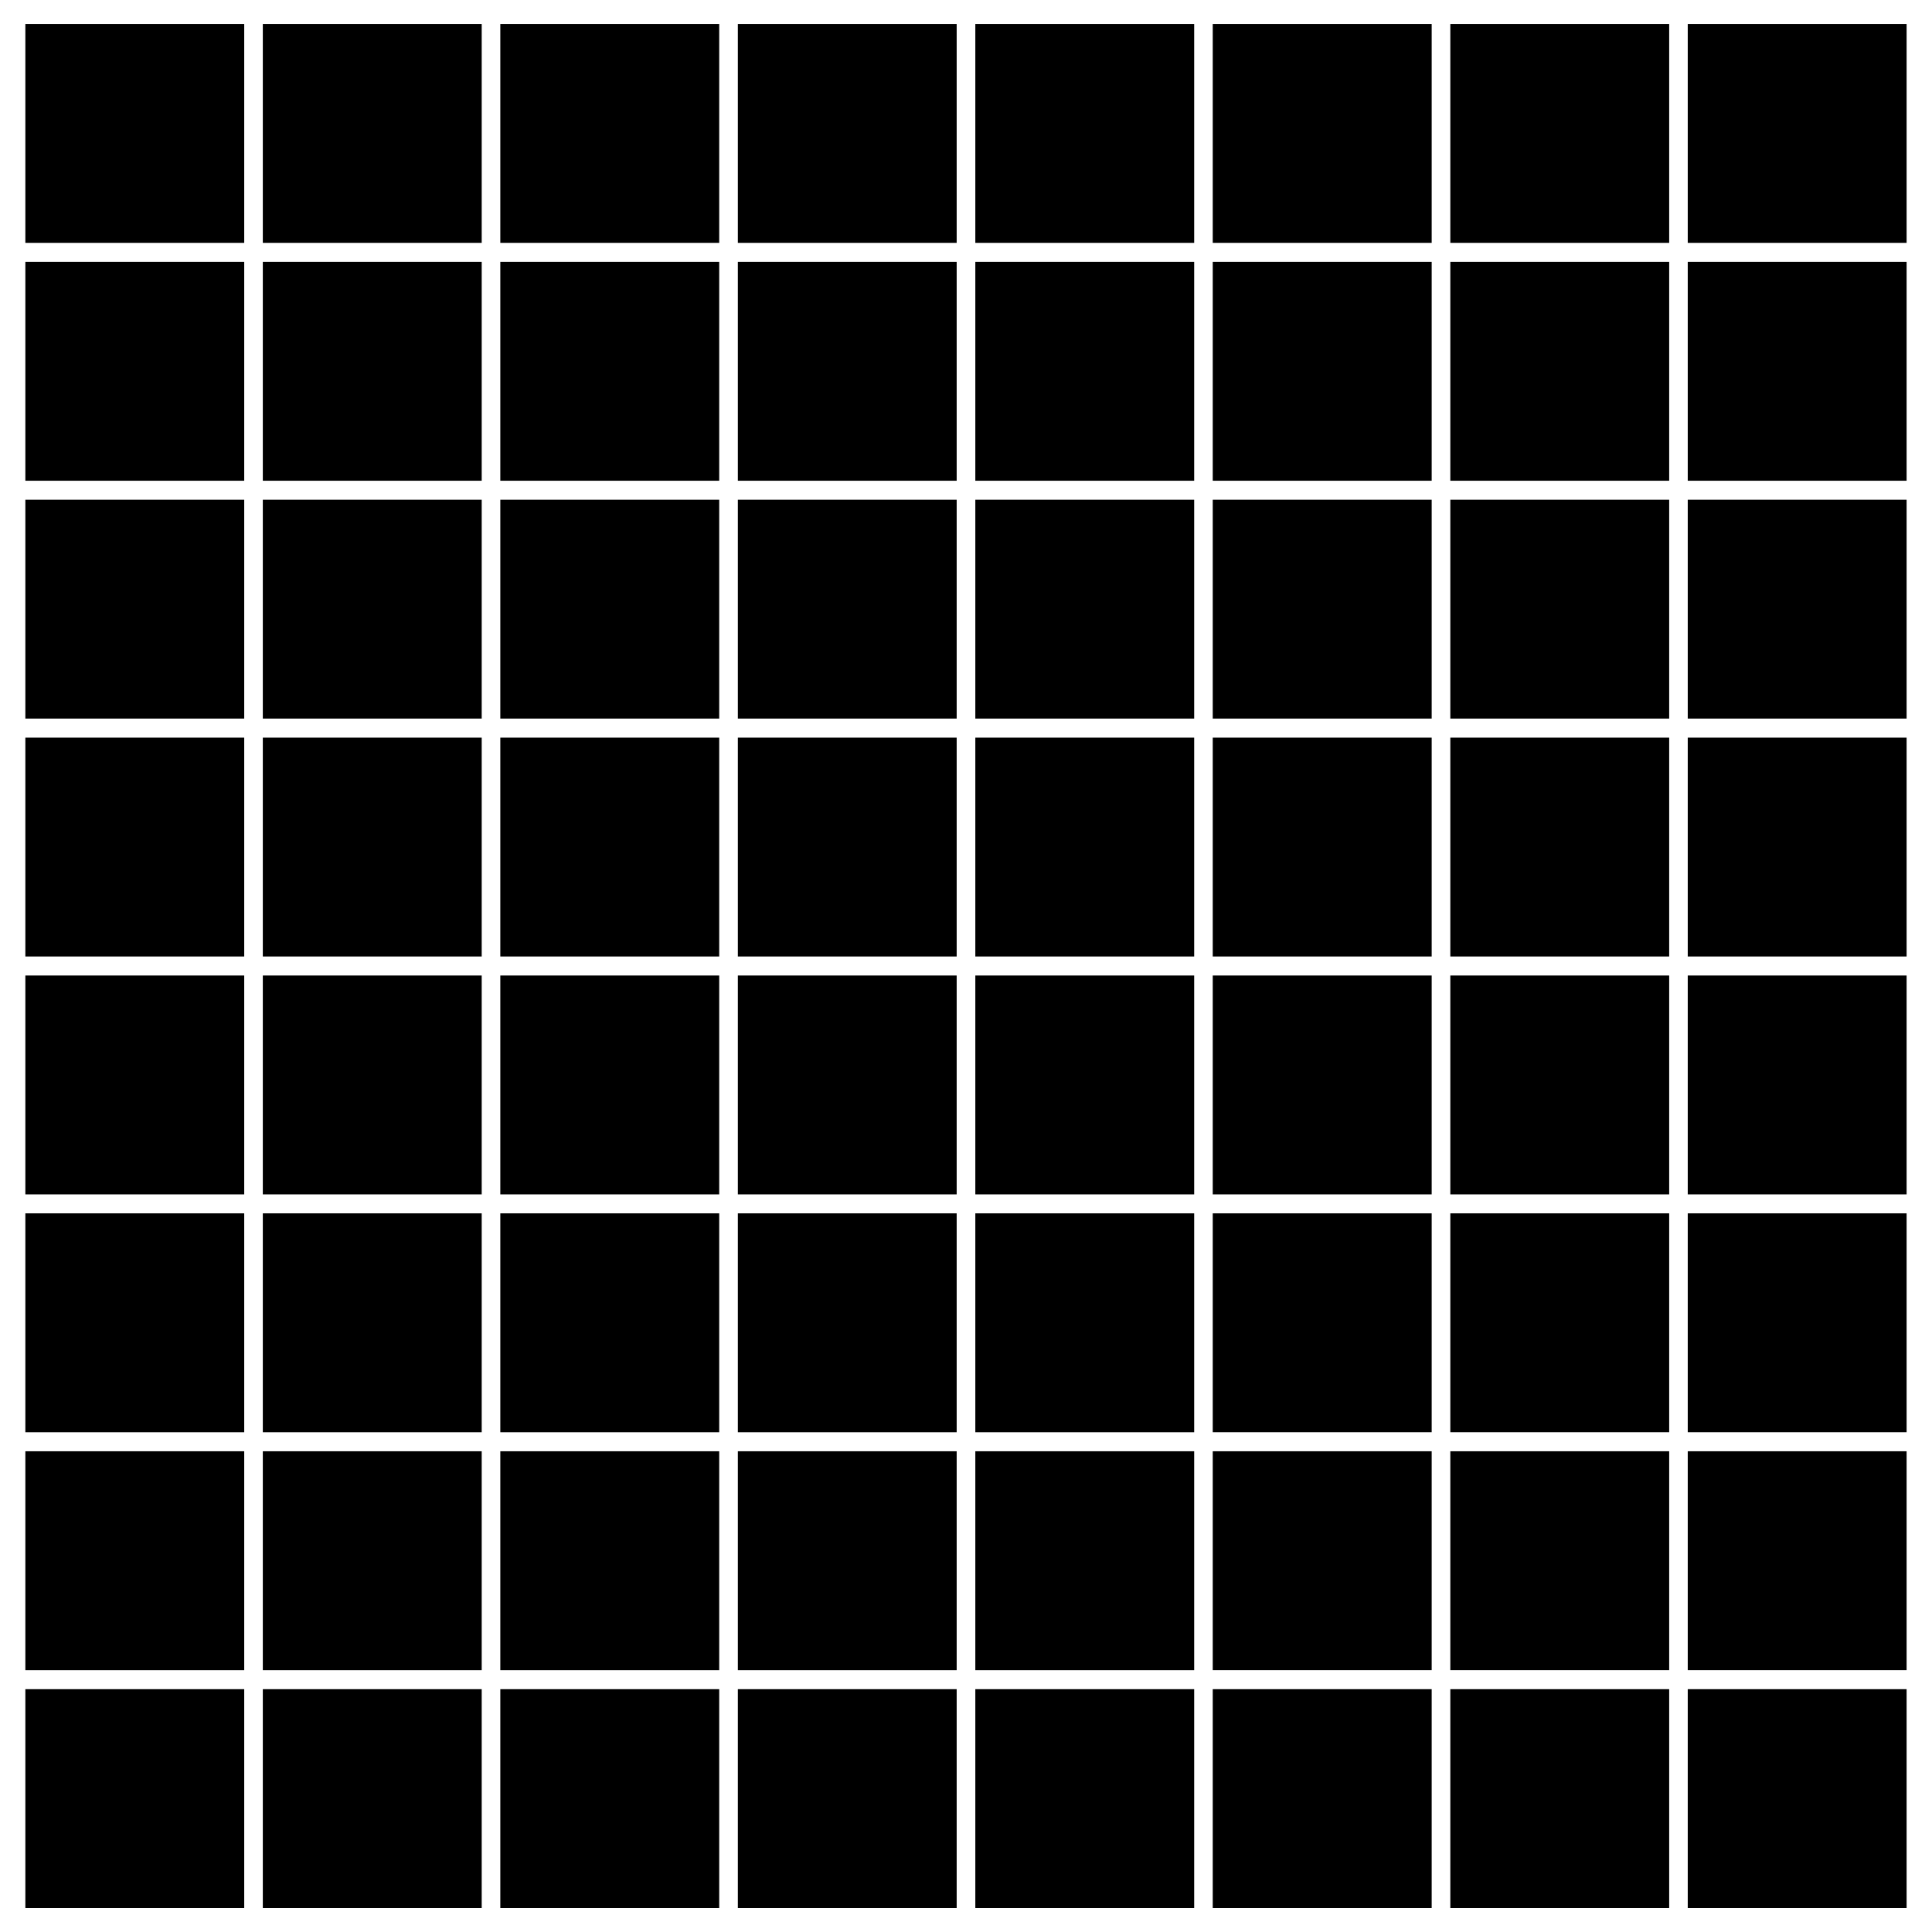
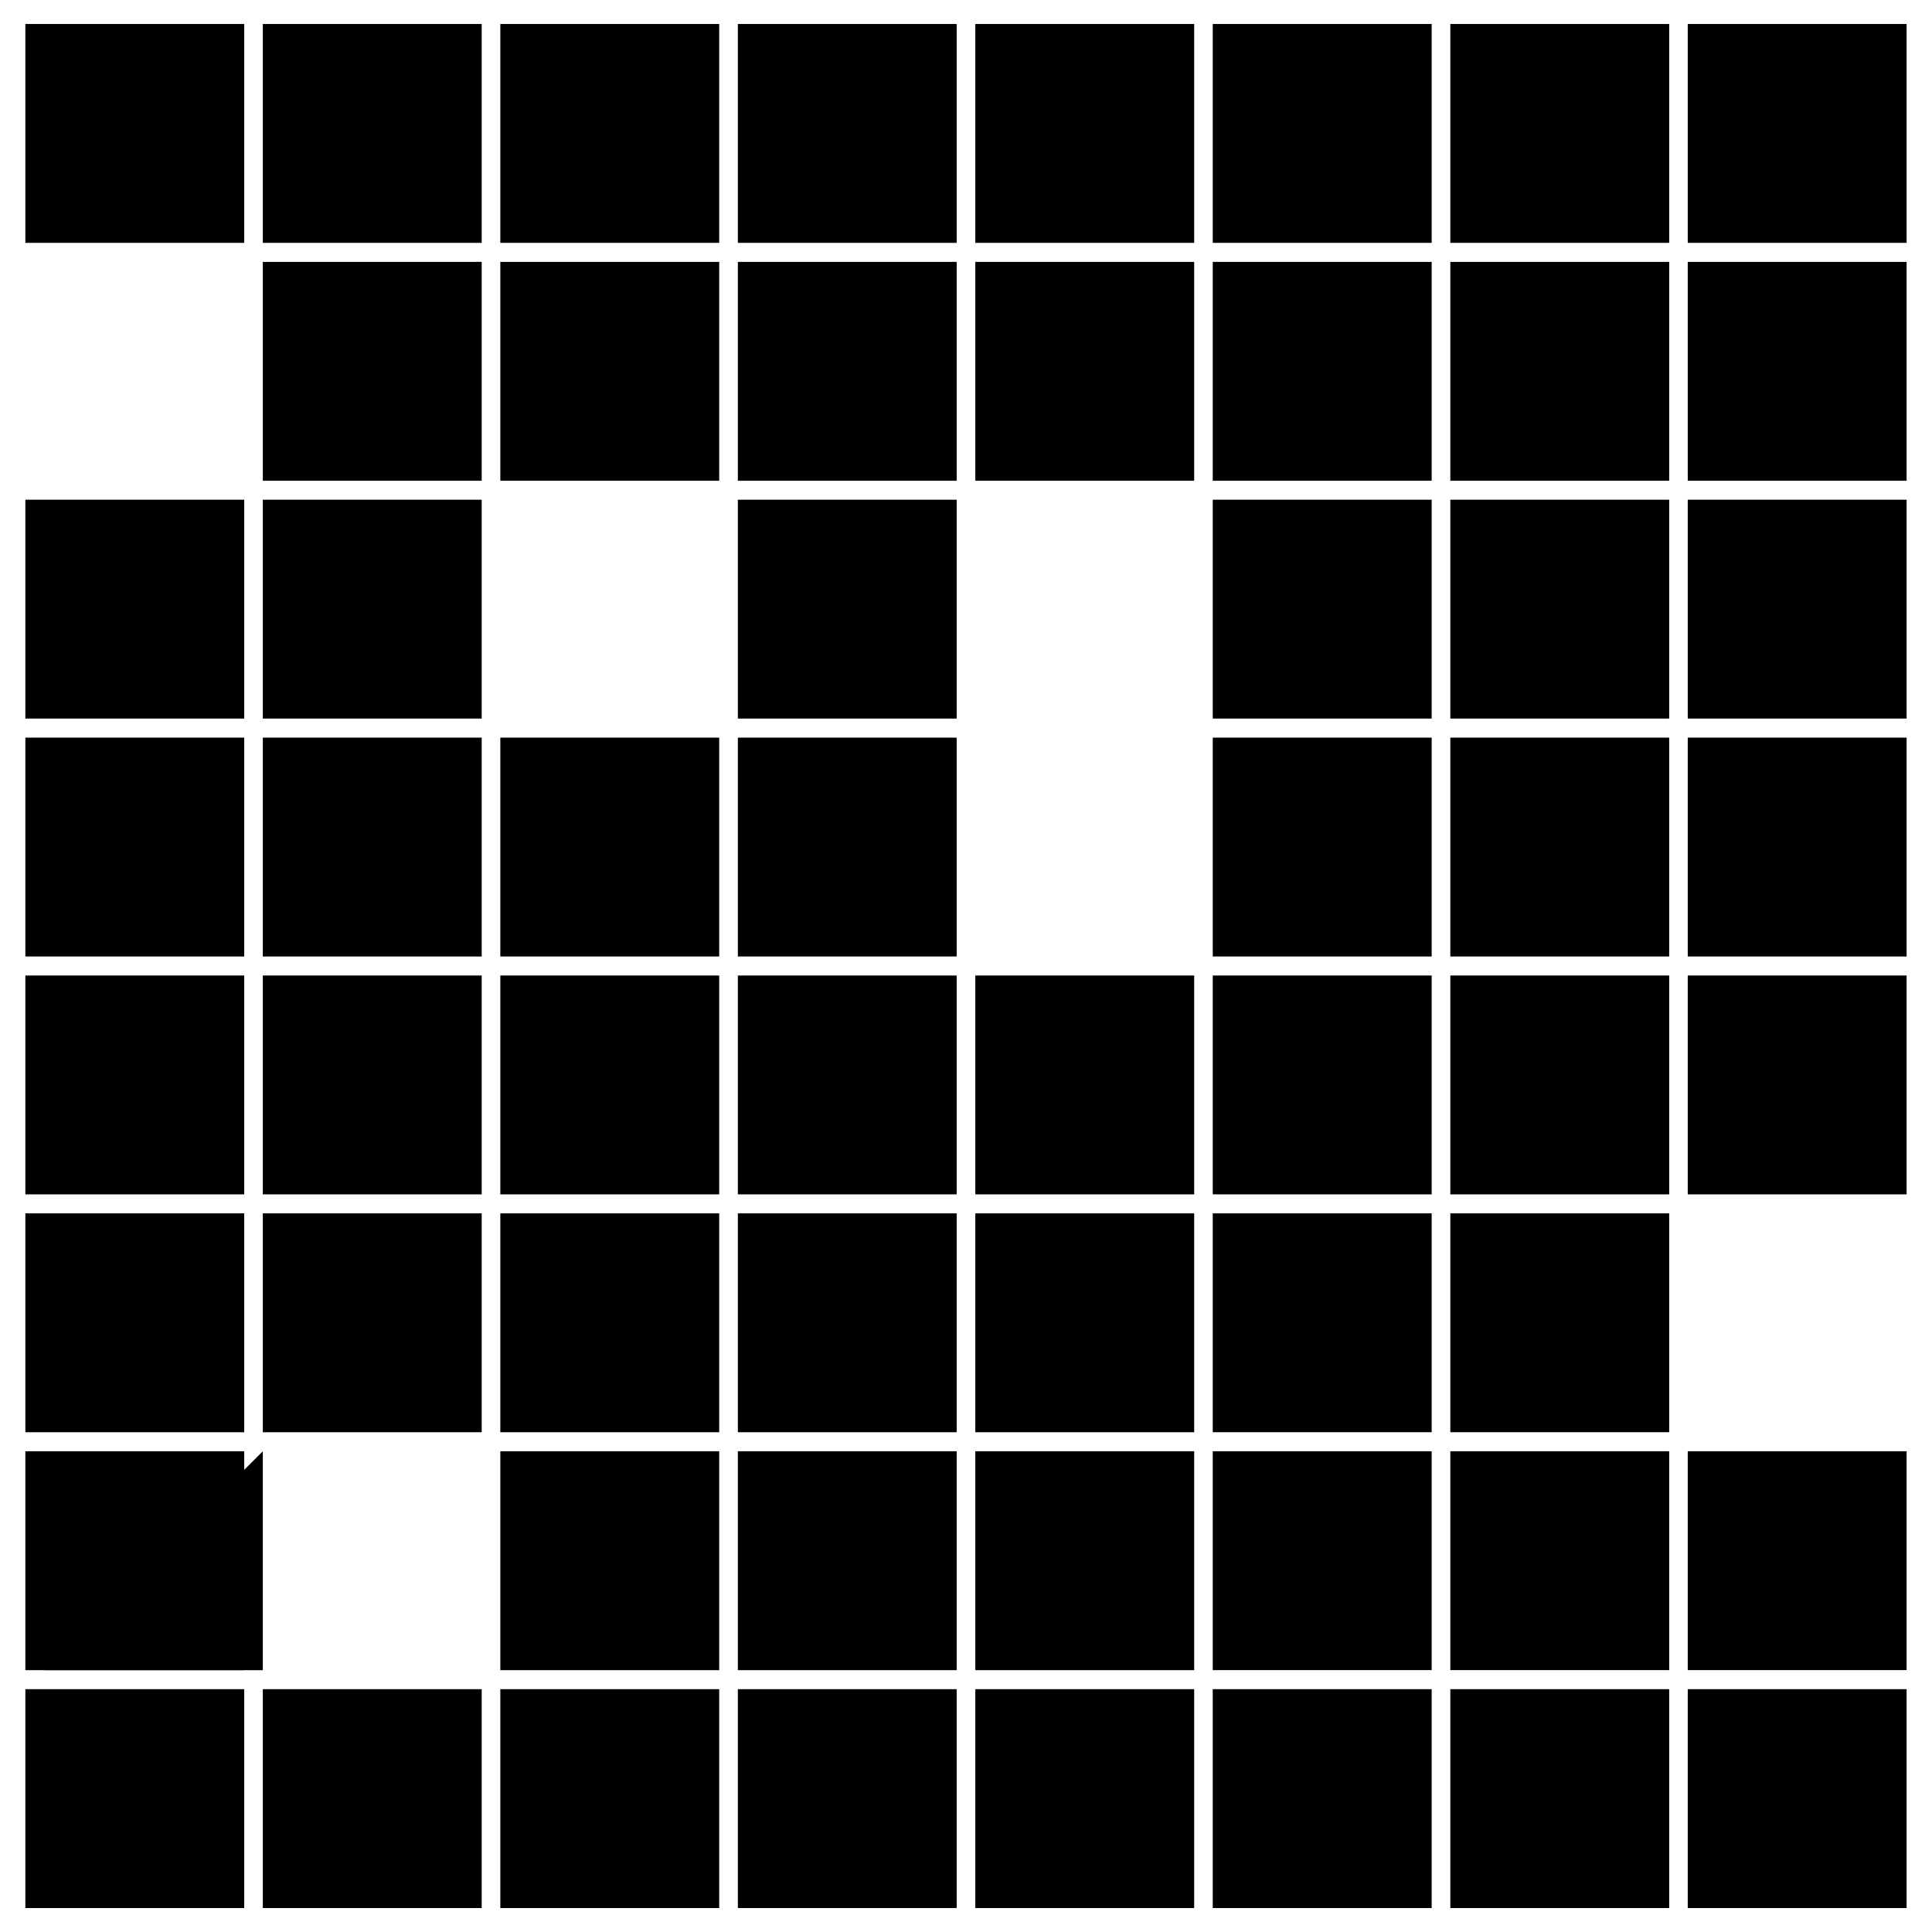
<svg xmlns="http://www.w3.org/2000/svg" fill="#000000" width="800px" height="800px" version="1.1" viewBox="144 144 512 512">
  <g>
    <path d="m150.72 150.36h58v58h-58z" />
    <path d="m213.65 150.36h58.008v58h-58.008z" />
    <path d="m276.59 150.36h58.008v58h-58.008z" />
    <path d="m339.54 150.36h57.988v58h-57.988z" />
    <path d="m402.47 150.36h58v58h-58z" />
    <path d="m465.39 150.36h58.02v58h-58.02z" />
    <path d="m528.35 150.36h58v58h-58z" />
    <path d="m591.27 150.36h58v58h-58z" />
-     <path d="m150.72 213.4h58v58h-58z" />
    <path d="m213.65 213.4h58.008v58h-58.008z" />
    <path d="m276.59 213.4h58.008v58h-58.008z" />
    <path d="m339.54 213.4h57.988v58h-57.988z" />
    <path d="m402.47 213.4h58v58h-58z" />
    <path d="m465.39 213.4h58.02v58h-58.02z" />
    <path d="m528.35 213.4h58v58h-58z" />
    <path d="m591.27 213.4h58v58h-58z" />
    <path d="m150.72 276.43h58v58h-58z" />
    <path d="m213.65 276.43h58.008v58h-58.008z" />
-     <path d="m276.59 276.43h58.008v58h-58.008z" />
    <path d="m339.54 276.43h57.988v58h-57.988z" />
-     <path d="m402.47 276.43h58v58h-58z" />
    <path d="m465.39 276.43h58.02v58h-58.02z" />
    <path d="m528.35 276.43h58v58h-58z" />
    <path d="m591.27 276.43h58v58h-58z" />
    <path d="m150.72 339.48h58v58h-58z" />
    <path d="m213.65 339.48h58.008v58h-58.008z" />
    <path d="m276.59 339.48h58.008v58h-58.008z" />
    <path d="m339.54 339.48h57.988v58h-57.988z" />
-     <path d="m402.47 339.48h58v58h-58z" />
    <path d="m465.39 339.48h58.02v58h-58.02z" />
    <path d="m528.35 339.48h58v58h-58z" />
    <path d="m591.27 339.48h58v58h-58z" />
    <path d="m150.72 402.52h58v58h-58z" />
    <path d="m213.65 402.52h58.008v58h-58.008z" />
    <path d="m276.59 402.52h58.008v58h-58.008z" />
    <path d="m339.54 402.52h57.988v58h-57.988z" />
    <path d="m402.47 402.52h58v58h-58z" />
    <path d="m465.39 402.52h58.02v58h-58.02z" />
    <path d="m528.35 402.52h58v58h-58z" />
    <path d="m591.27 402.52h58v58h-58z" />
    <path d="m150.72 465.55h58v58.008h-58z" />
    <path d="m213.65 465.55h58.008v58.008h-58.008z" />
    <path d="m276.59 465.55h58.008v58.008h-58.008z" />
    <path d="m339.54 465.55h57.988v58.008h-57.988z" />
    <path d="m402.47 465.55h58v58.008h-58z" />
    <path d="m465.39 465.55h58.02v58h-58.02z" />
    <path d="m528.35 465.55h58v58h-58z" />
-     <path d="m591.27 465.55h58v58h-58z" />
    <path d="m150.72 528.6h58v58.008h-58z" />
-     <path d="m213.65 528.6h58.008v58.008h-58.008z" />
+     <path d="m213.65 528.6v58.008h-58.008z" />
    <path d="m276.59 528.6h58.008v58.008h-58.008z" />
    <path d="m339.54 528.6h57.988v58.008h-57.988z" />
    <path d="m402.47 528.6h58v58.008h-58z" />
    <path d="m465.39 528.6h58.02v58h-58.02z" />
    <path d="m528.35 528.6h58v58h-58z" />
    <path d="m591.27 528.6h58v58h-58z" />
    <path d="m150.72 591.65h58v58h-58z" />
    <path d="m213.65 591.65h58.008v58h-58.008z" />
    <path d="m276.59 591.65h58.008v58h-58.008z" />
    <path d="m339.54 591.65h57.988v58h-57.988z" />
    <path d="m402.47 591.65h58v58h-58z" />
    <path d="m465.39 591.65h58.02v58h-58.02z" />
    <path d="m528.35 591.65h58v58h-58z" />
    <path d="m591.27 591.65h58v58h-58z" />
  </g>
</svg>